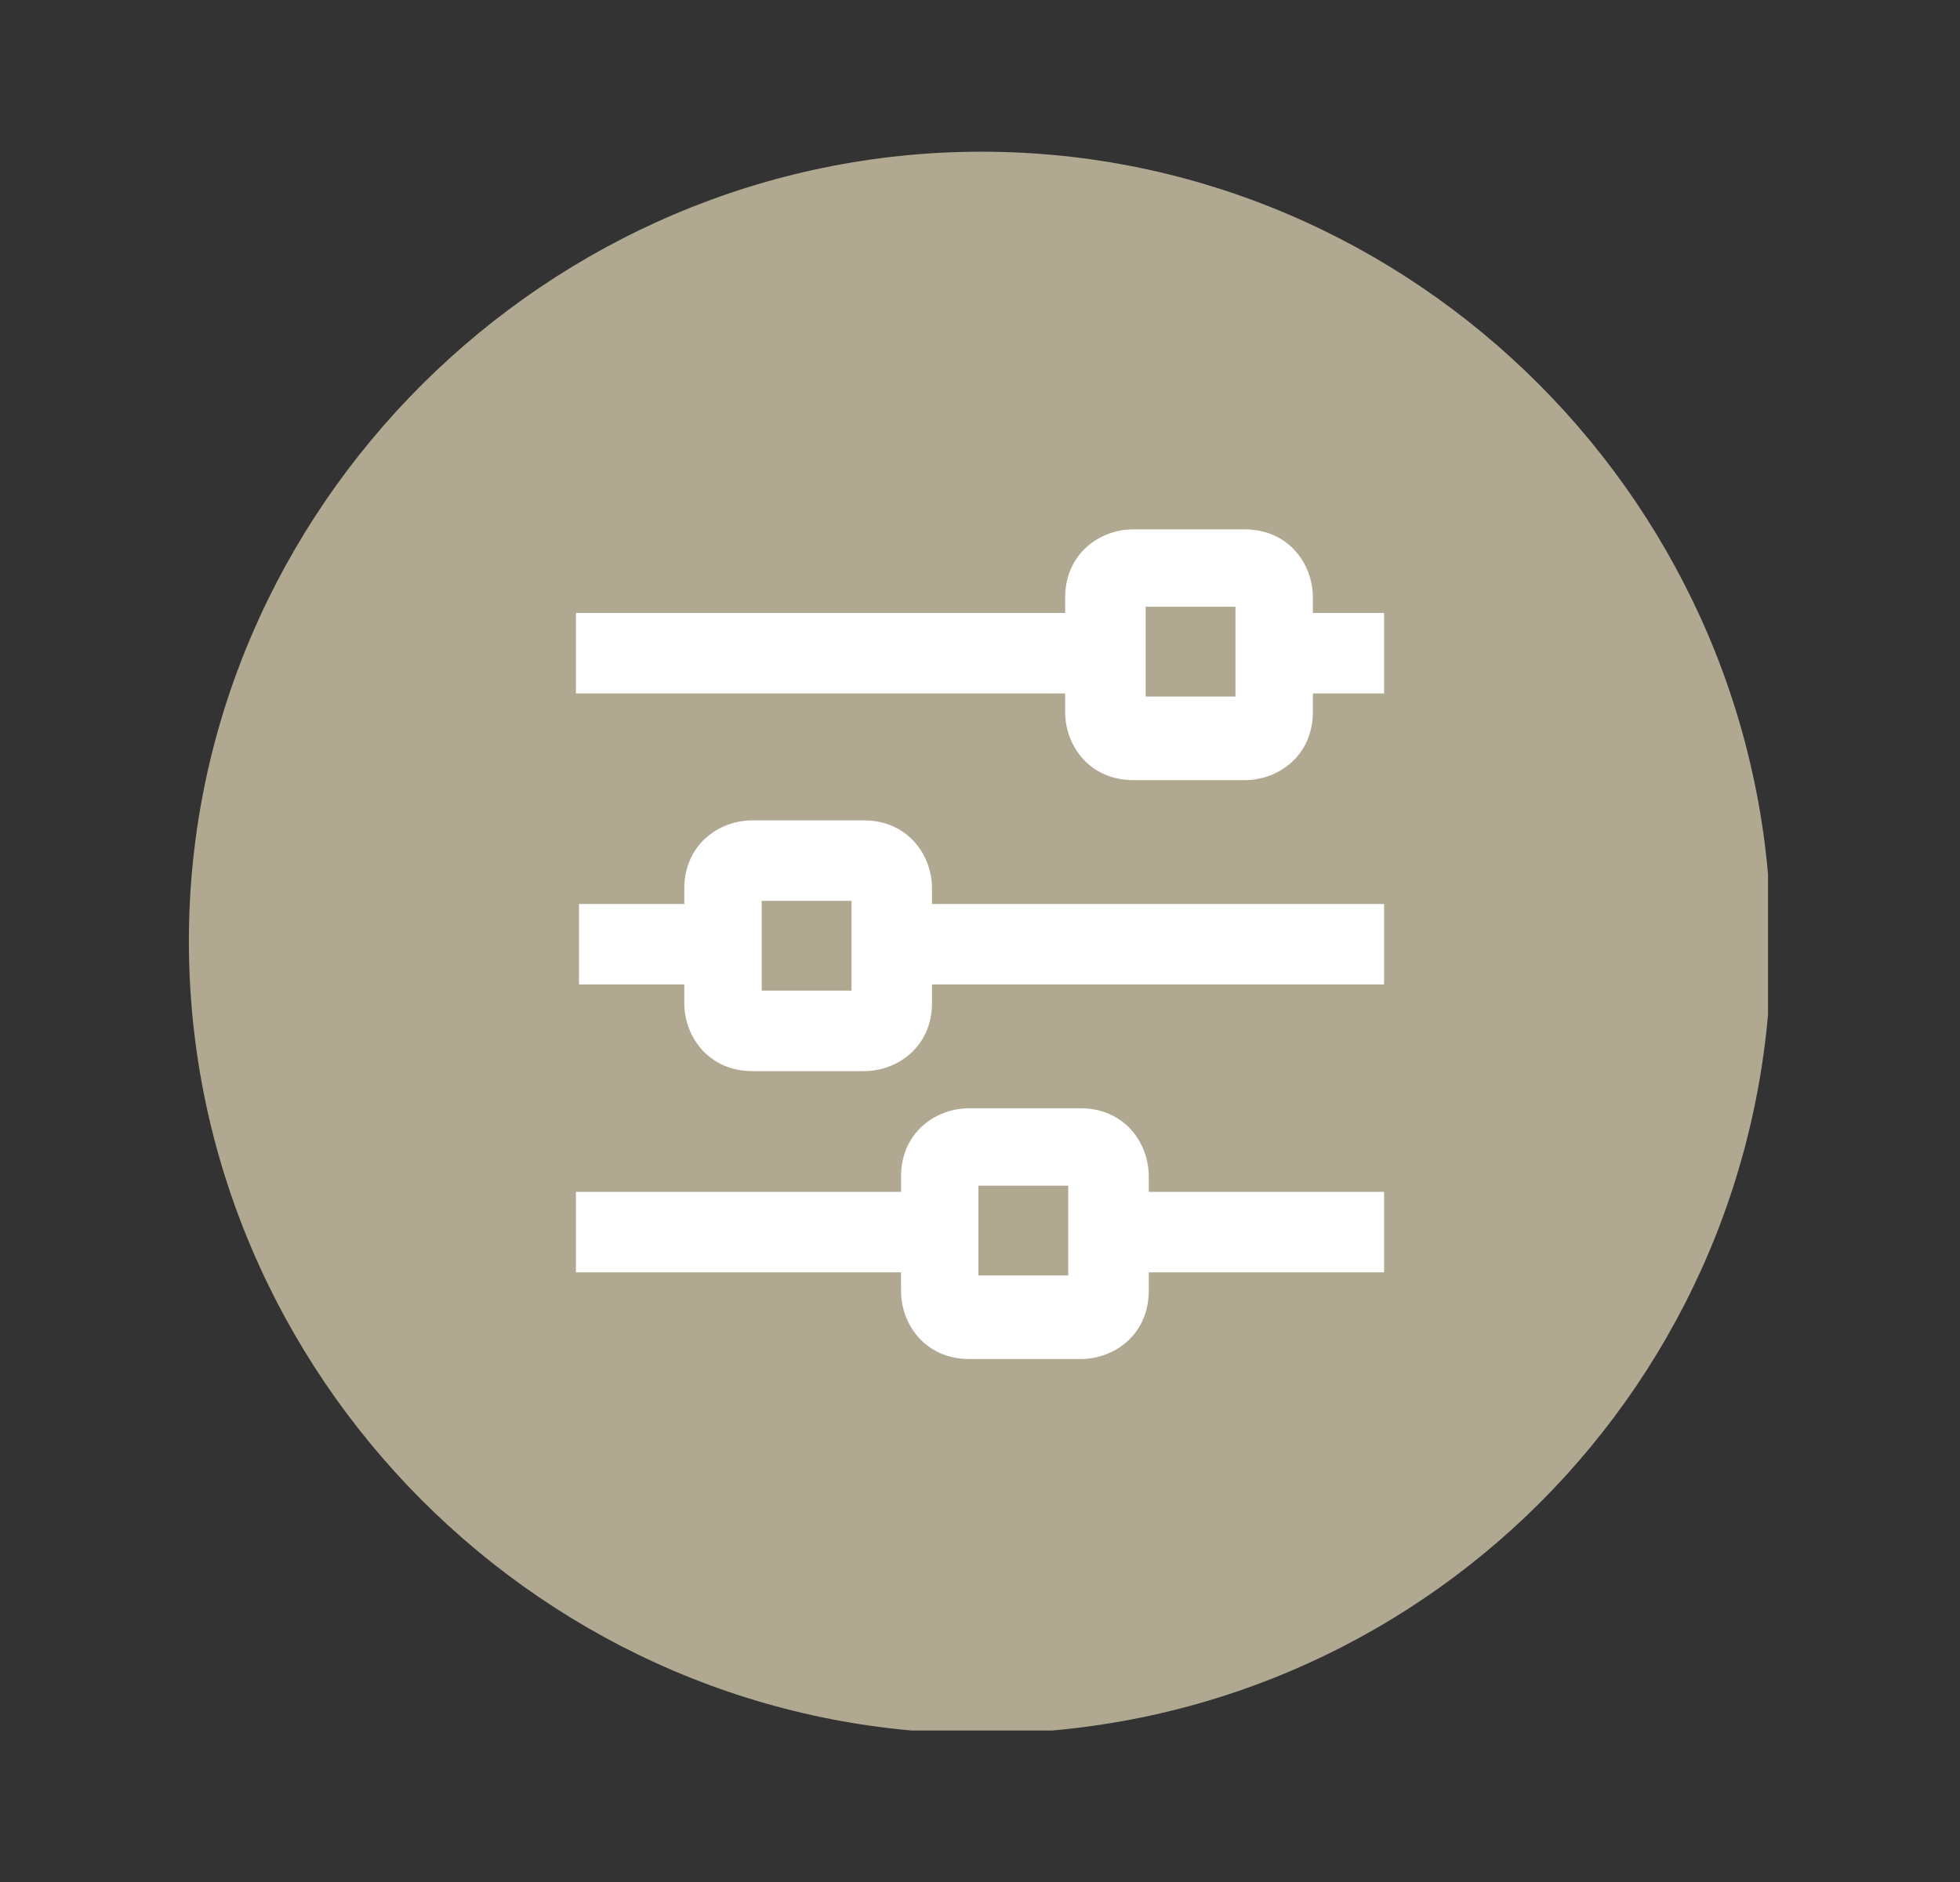
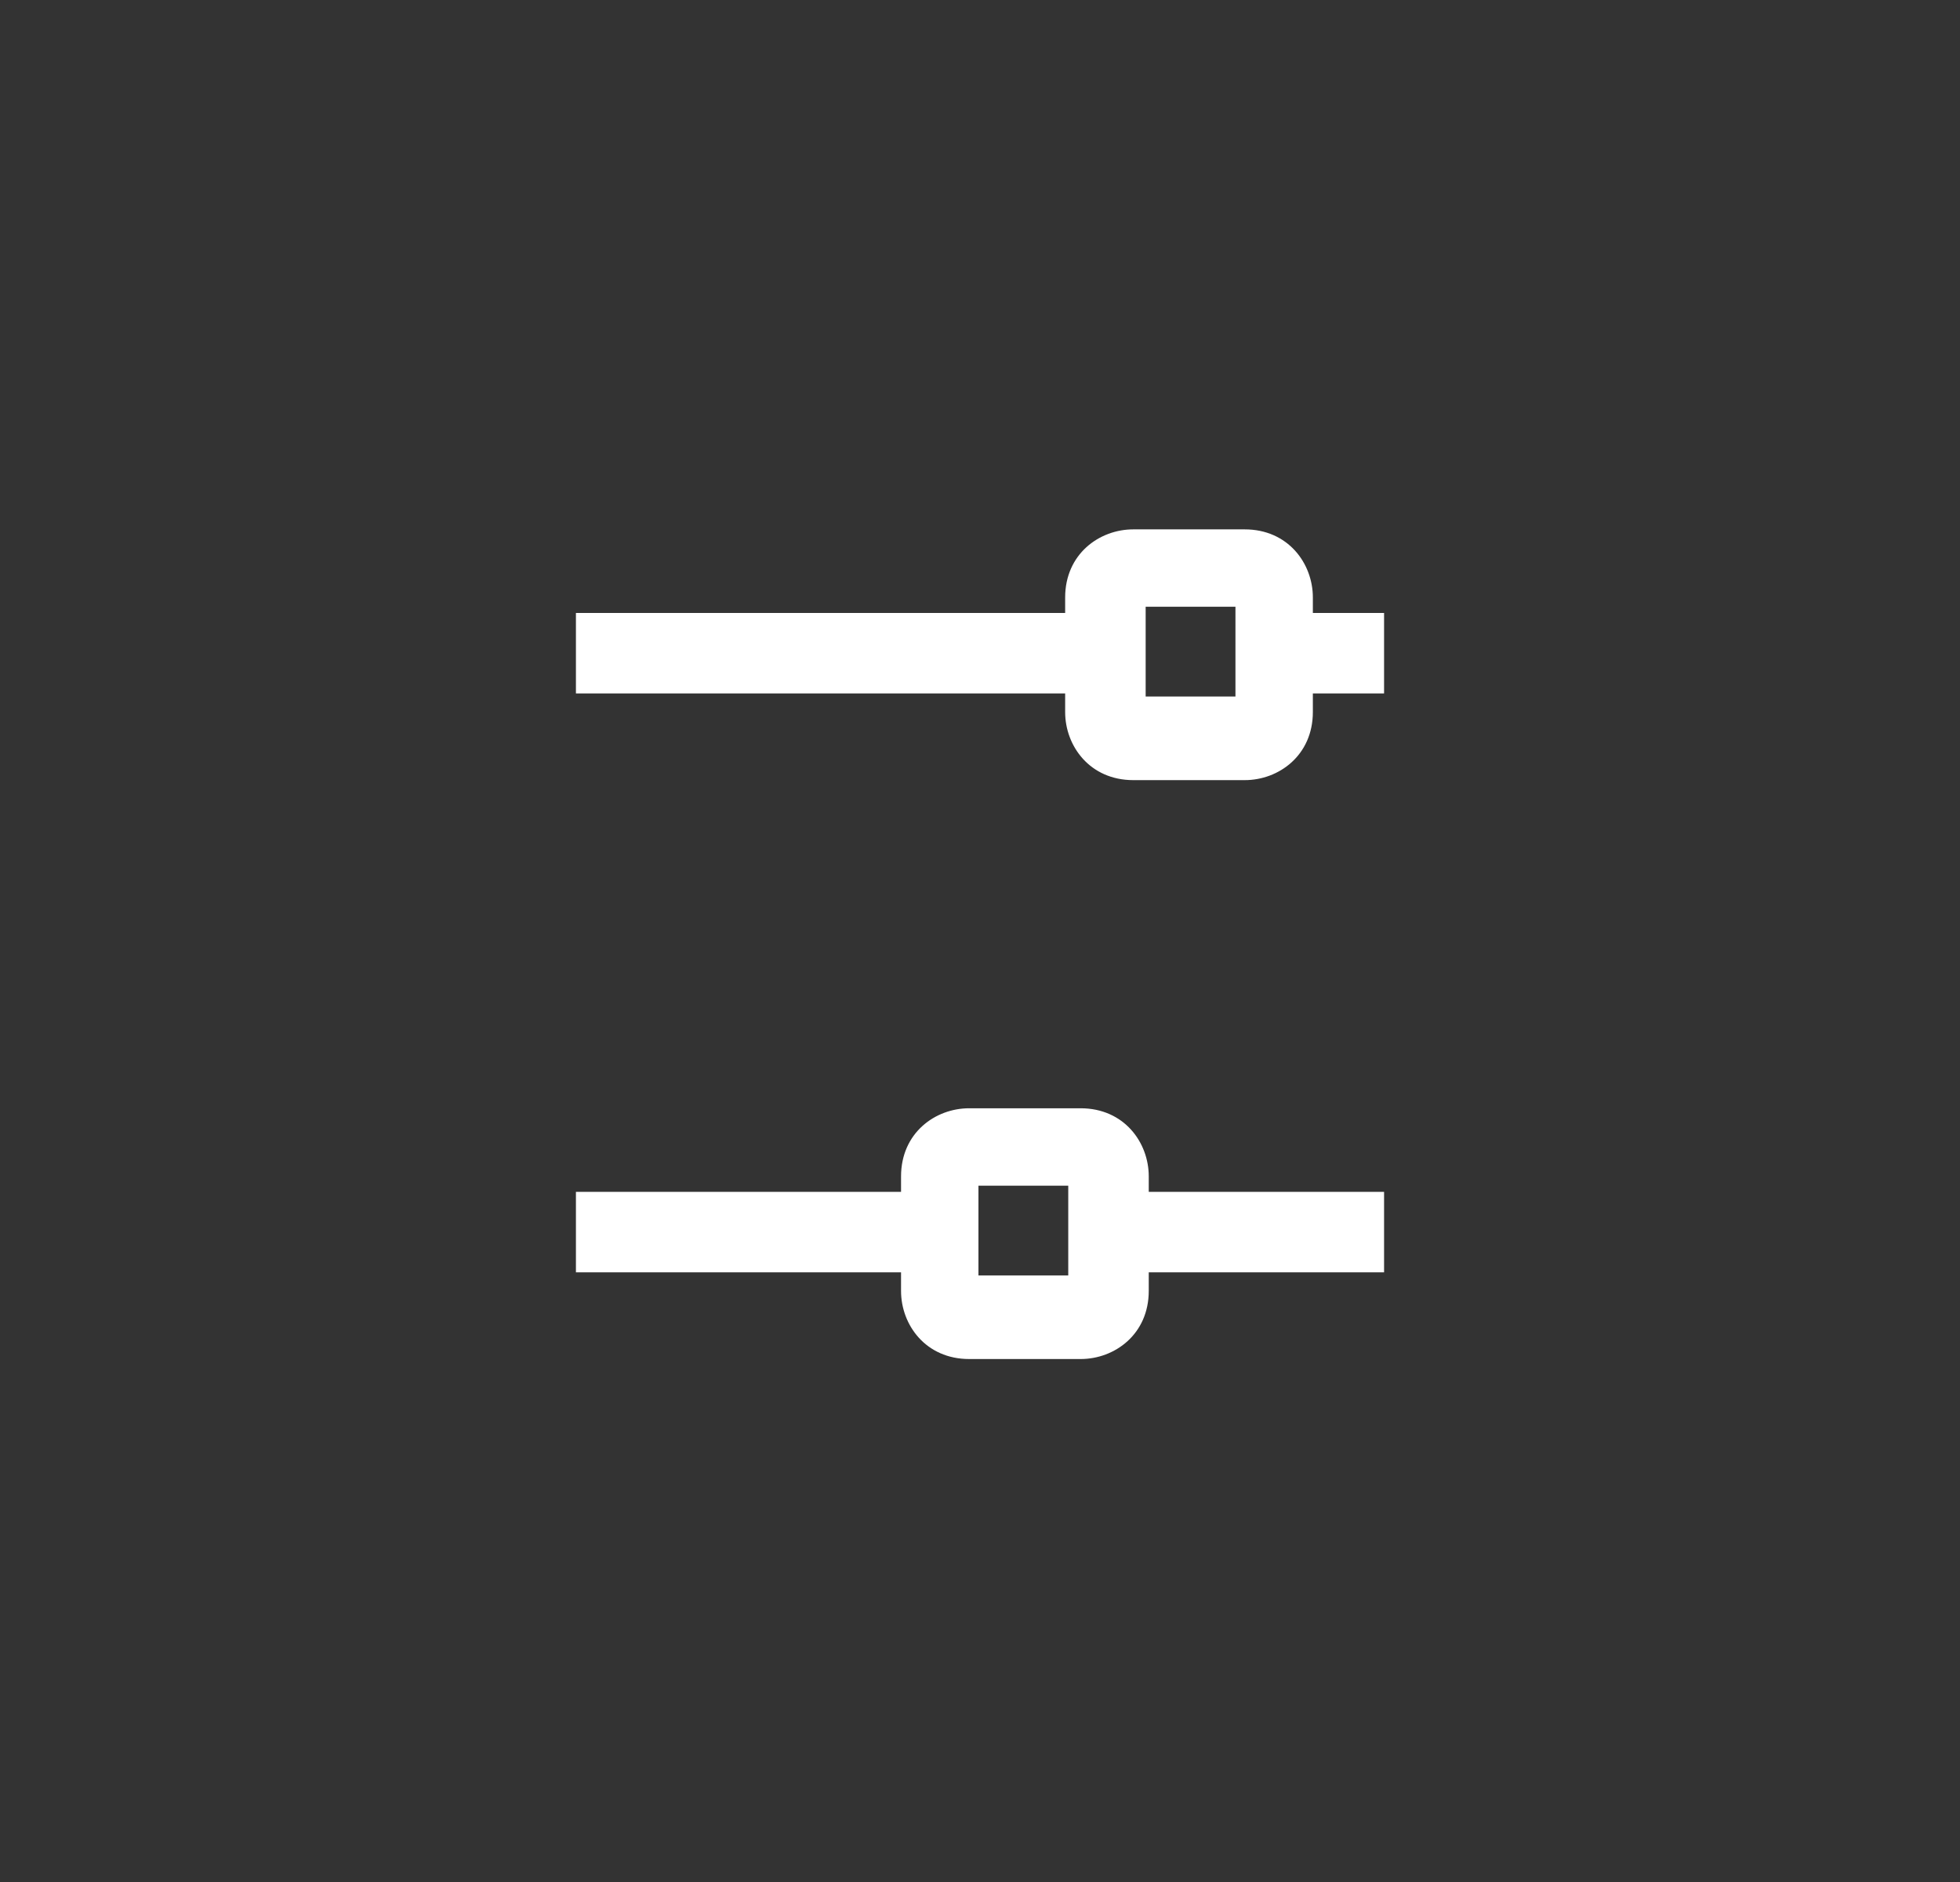
<svg xmlns="http://www.w3.org/2000/svg" xmlns:xlink="http://www.w3.org/1999/xlink" version="1.1" id="Calque_1" x="0px" y="0px" viewBox="0 0 63.3 60.8" style="enable-background:new 0 0 63.3 60.8;" xml:space="preserve">
  <rect x="0" y="0" width="63.3" height="60.8" fill="#333333" stroke="none" />
  <style type="text/css"> .st0{clip-path:url(#SVGID_00000112602496454733900970000018114451374506848672_);fill:#B0A891;} .st1{clip-path:url(#SVGID_00000000223805155291969070000006610377370386470064_);fill:#FFFFFF;} </style>
  <g>
    <defs>
-       <rect id="SVGID_1_" x="6.1" y="4.9" width="51" height="51" />
-     </defs>
+       </defs>
    <clipPath id="SVGID_00000099642451182299003640000005041253710574558111_">
      <use xlink:href="#SVGID_1_" style="overflow:visible;" />
    </clipPath>
-     <path style="clip-path:url(#SVGID_00000099642451182299003640000005041253710574558111_);fill:#B0A891;" d="M31.7,56 c14.1,0,25.5-11.4,25.5-25.5S45.7,4.9,31.7,4.9S6.1,16.4,6.1,30.4S17.6,56,31.7,56" />
  </g>
  <g>
    <defs>
      <path id="SVGID_00000113344503115801693920000008128354761224800134_" d="M31.7,4.9C17.6,4.9,6.1,16.4,6.1,30.4 C6.1,44.5,17.6,56,31.7,56c14.1,0,25.5-11.4,25.5-25.5C57.2,16.4,45.7,4.9,31.7,4.9z" />
    </defs>
    <clipPath id="SVGID_00000177467483586497289420000002283686601514217126_">
      <use xlink:href="#SVGID_00000113344503115801693920000008128354761224800134_" style="overflow:visible;" />
    </clipPath>
    <path style="clip-path:url(#SVGID_00000177467483586497289420000002283686601514217126_);fill:#FFFFFF;" d="M39.8,22.5H37v-2.9h2.9 V22.5z M42.4,19.8v-0.5c0-1.1-0.8-2.2-2.2-2.2h-3.6c-1.1,0-2.2,0.8-2.2,2.2v0.5H18.6v2.6h15.8v0.6c0,1.1,0.8,2.2,2.2,2.2h3.6 c1.1,0,2.2-0.8,2.2-2.2v-0.6h2.3v-2.6H42.4z" />
-     <path style="clip-path:url(#SVGID_00000177467483586497289420000002283686601514217126_);fill:#FFFFFF;" d="M27.5,32h-2.9v-2.9h2.9 V32z M30.1,28.7c0-1.1-0.8-2.2-2.2-2.2h-3.6c-1.1,0-2.2,0.8-2.2,2.2v0.5h-3.4v2.6h3.4v0.6c0,1.1,0.8,2.2,2.2,2.2h3.6 c1.1,0,2.2-0.8,2.2-2.2v-0.6h14.6v-2.6H30.1V28.7z" />
    <path style="clip-path:url(#SVGID_00000177467483586497289420000002283686601514217126_);fill:#FFFFFF;" d="M34.5,41.2h-2.9v-2.9 h2.9V41.2z M37.1,38c0-1.1-0.8-2.2-2.2-2.2h-3.6c-1.1,0-2.2,0.8-2.2,2.2v0.5H18.6v2.6h10.5v0.6c0,1.1,0.8,2.2,2.2,2.2h3.6 c1.1,0,2.2-0.8,2.2-2.2v-0.6h7.6v-2.6h-7.6V38z" />
  </g>
</svg>